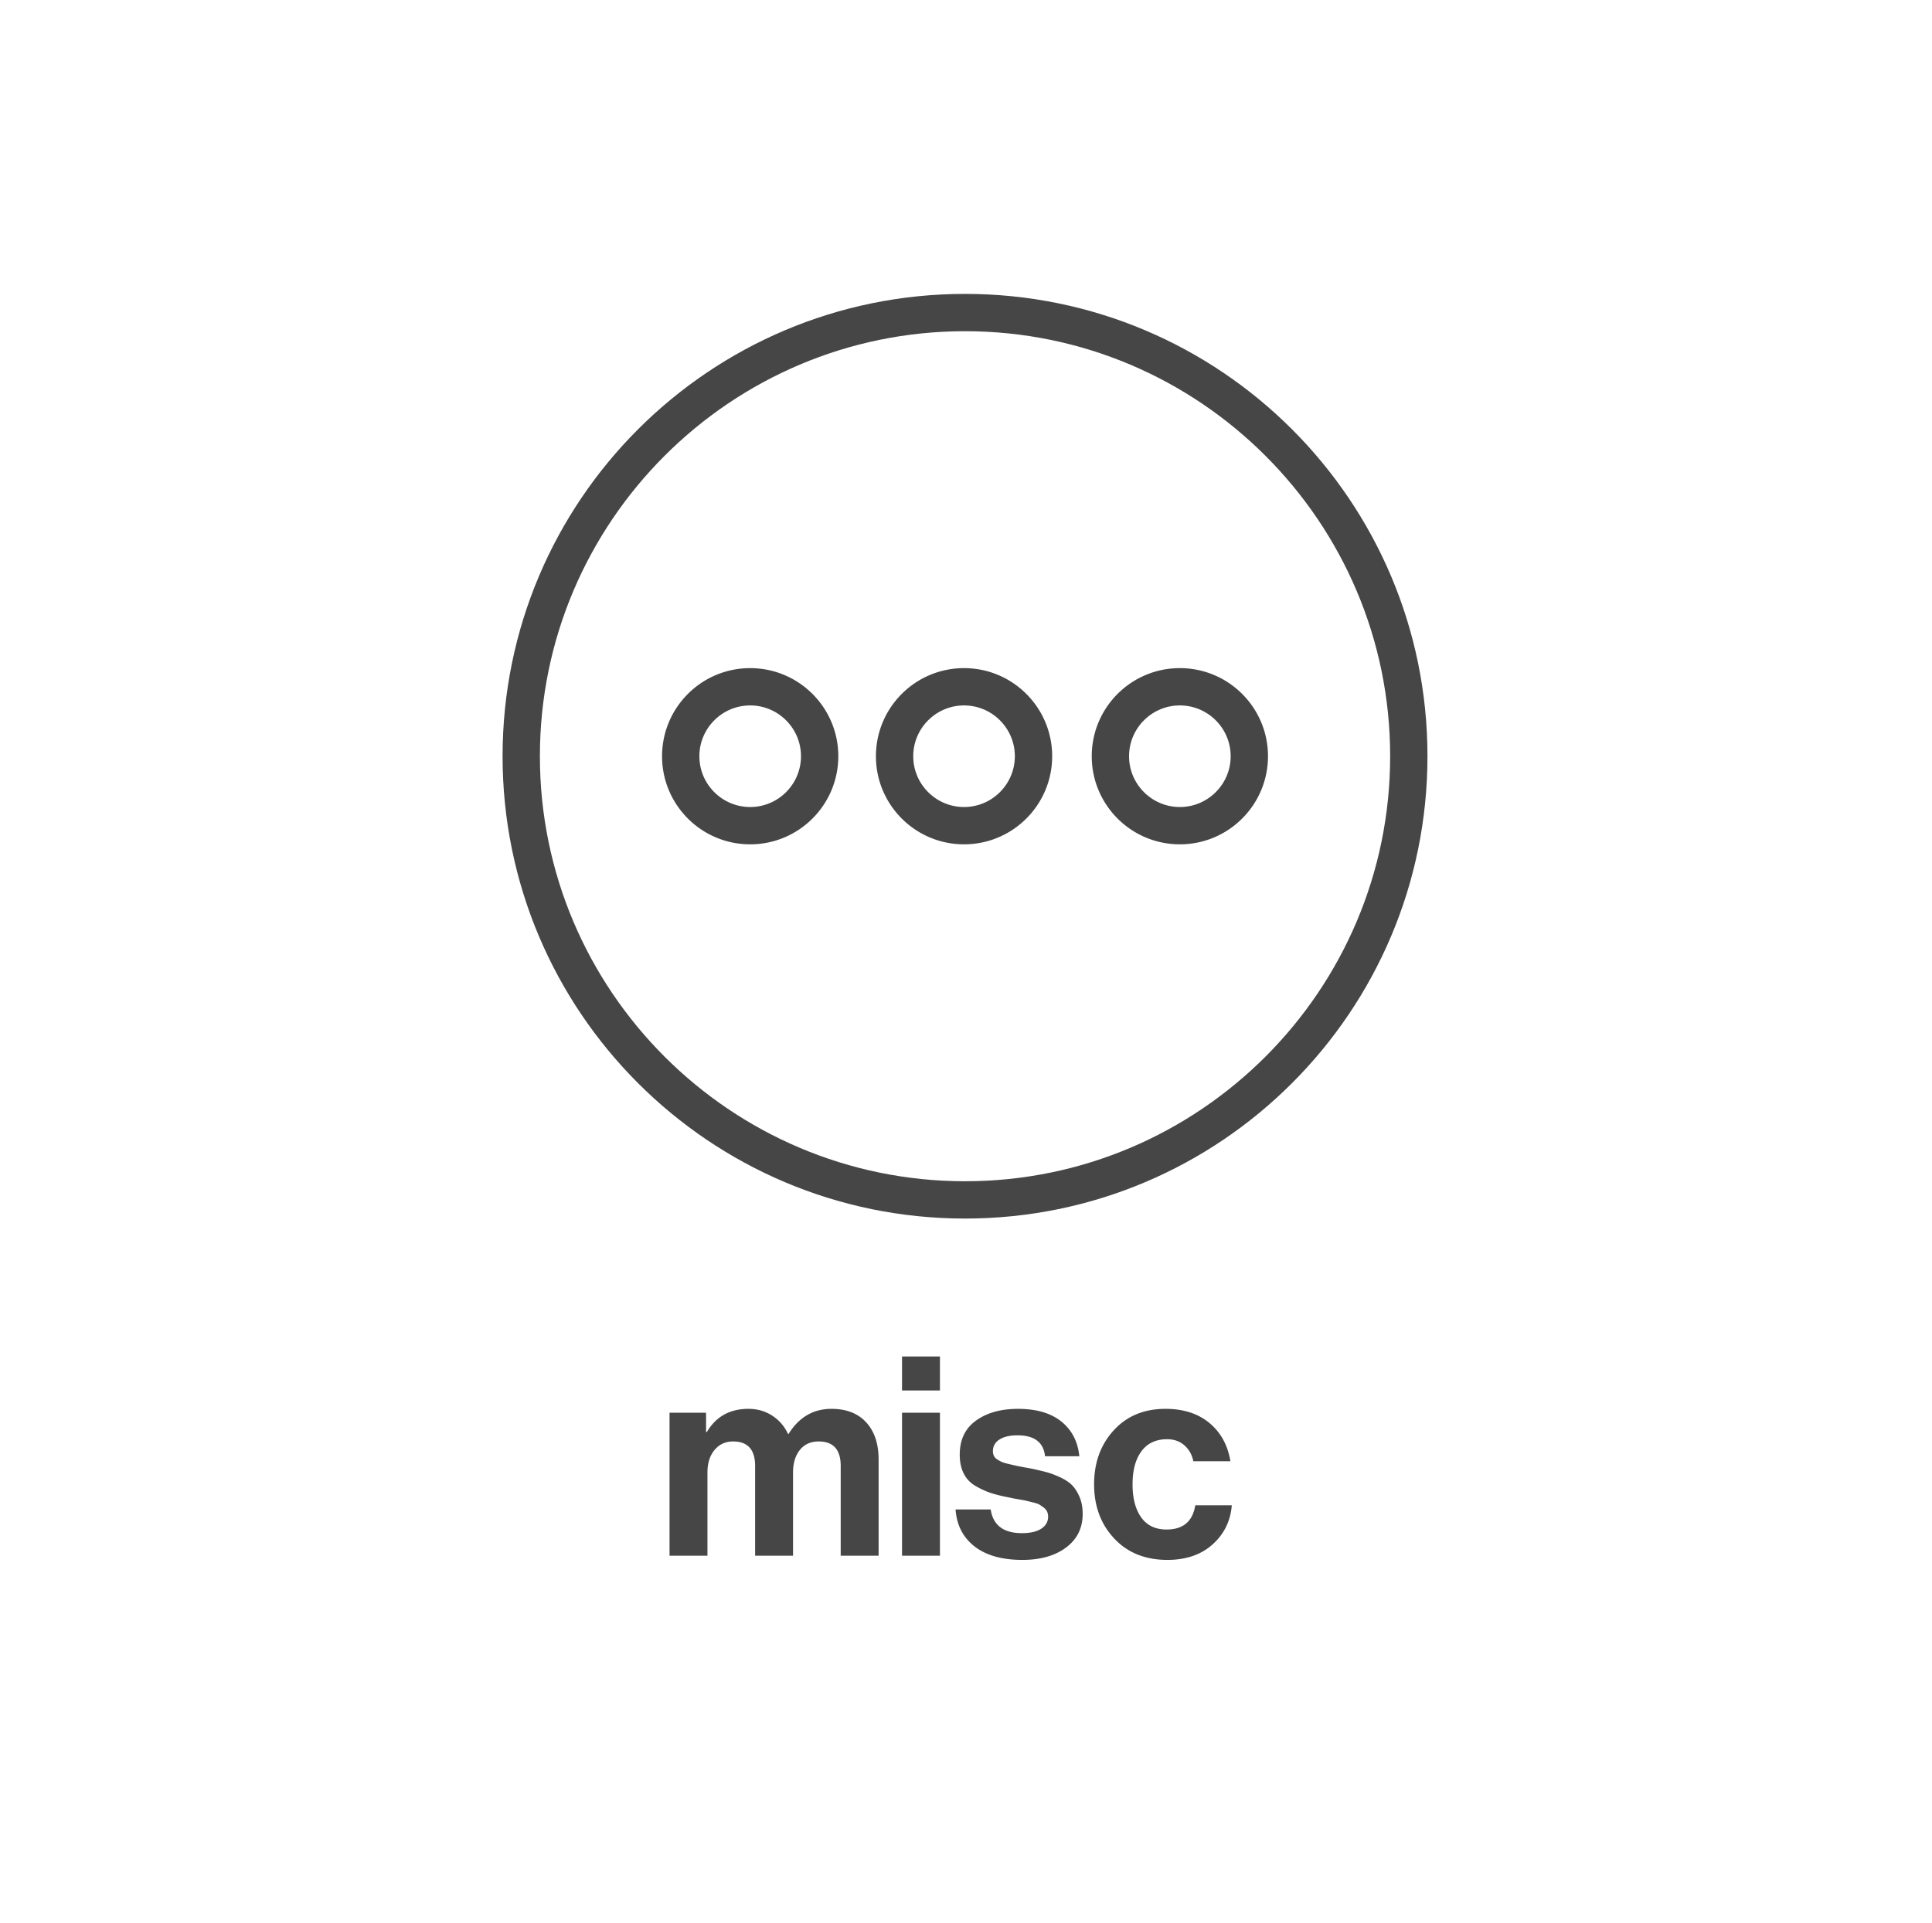
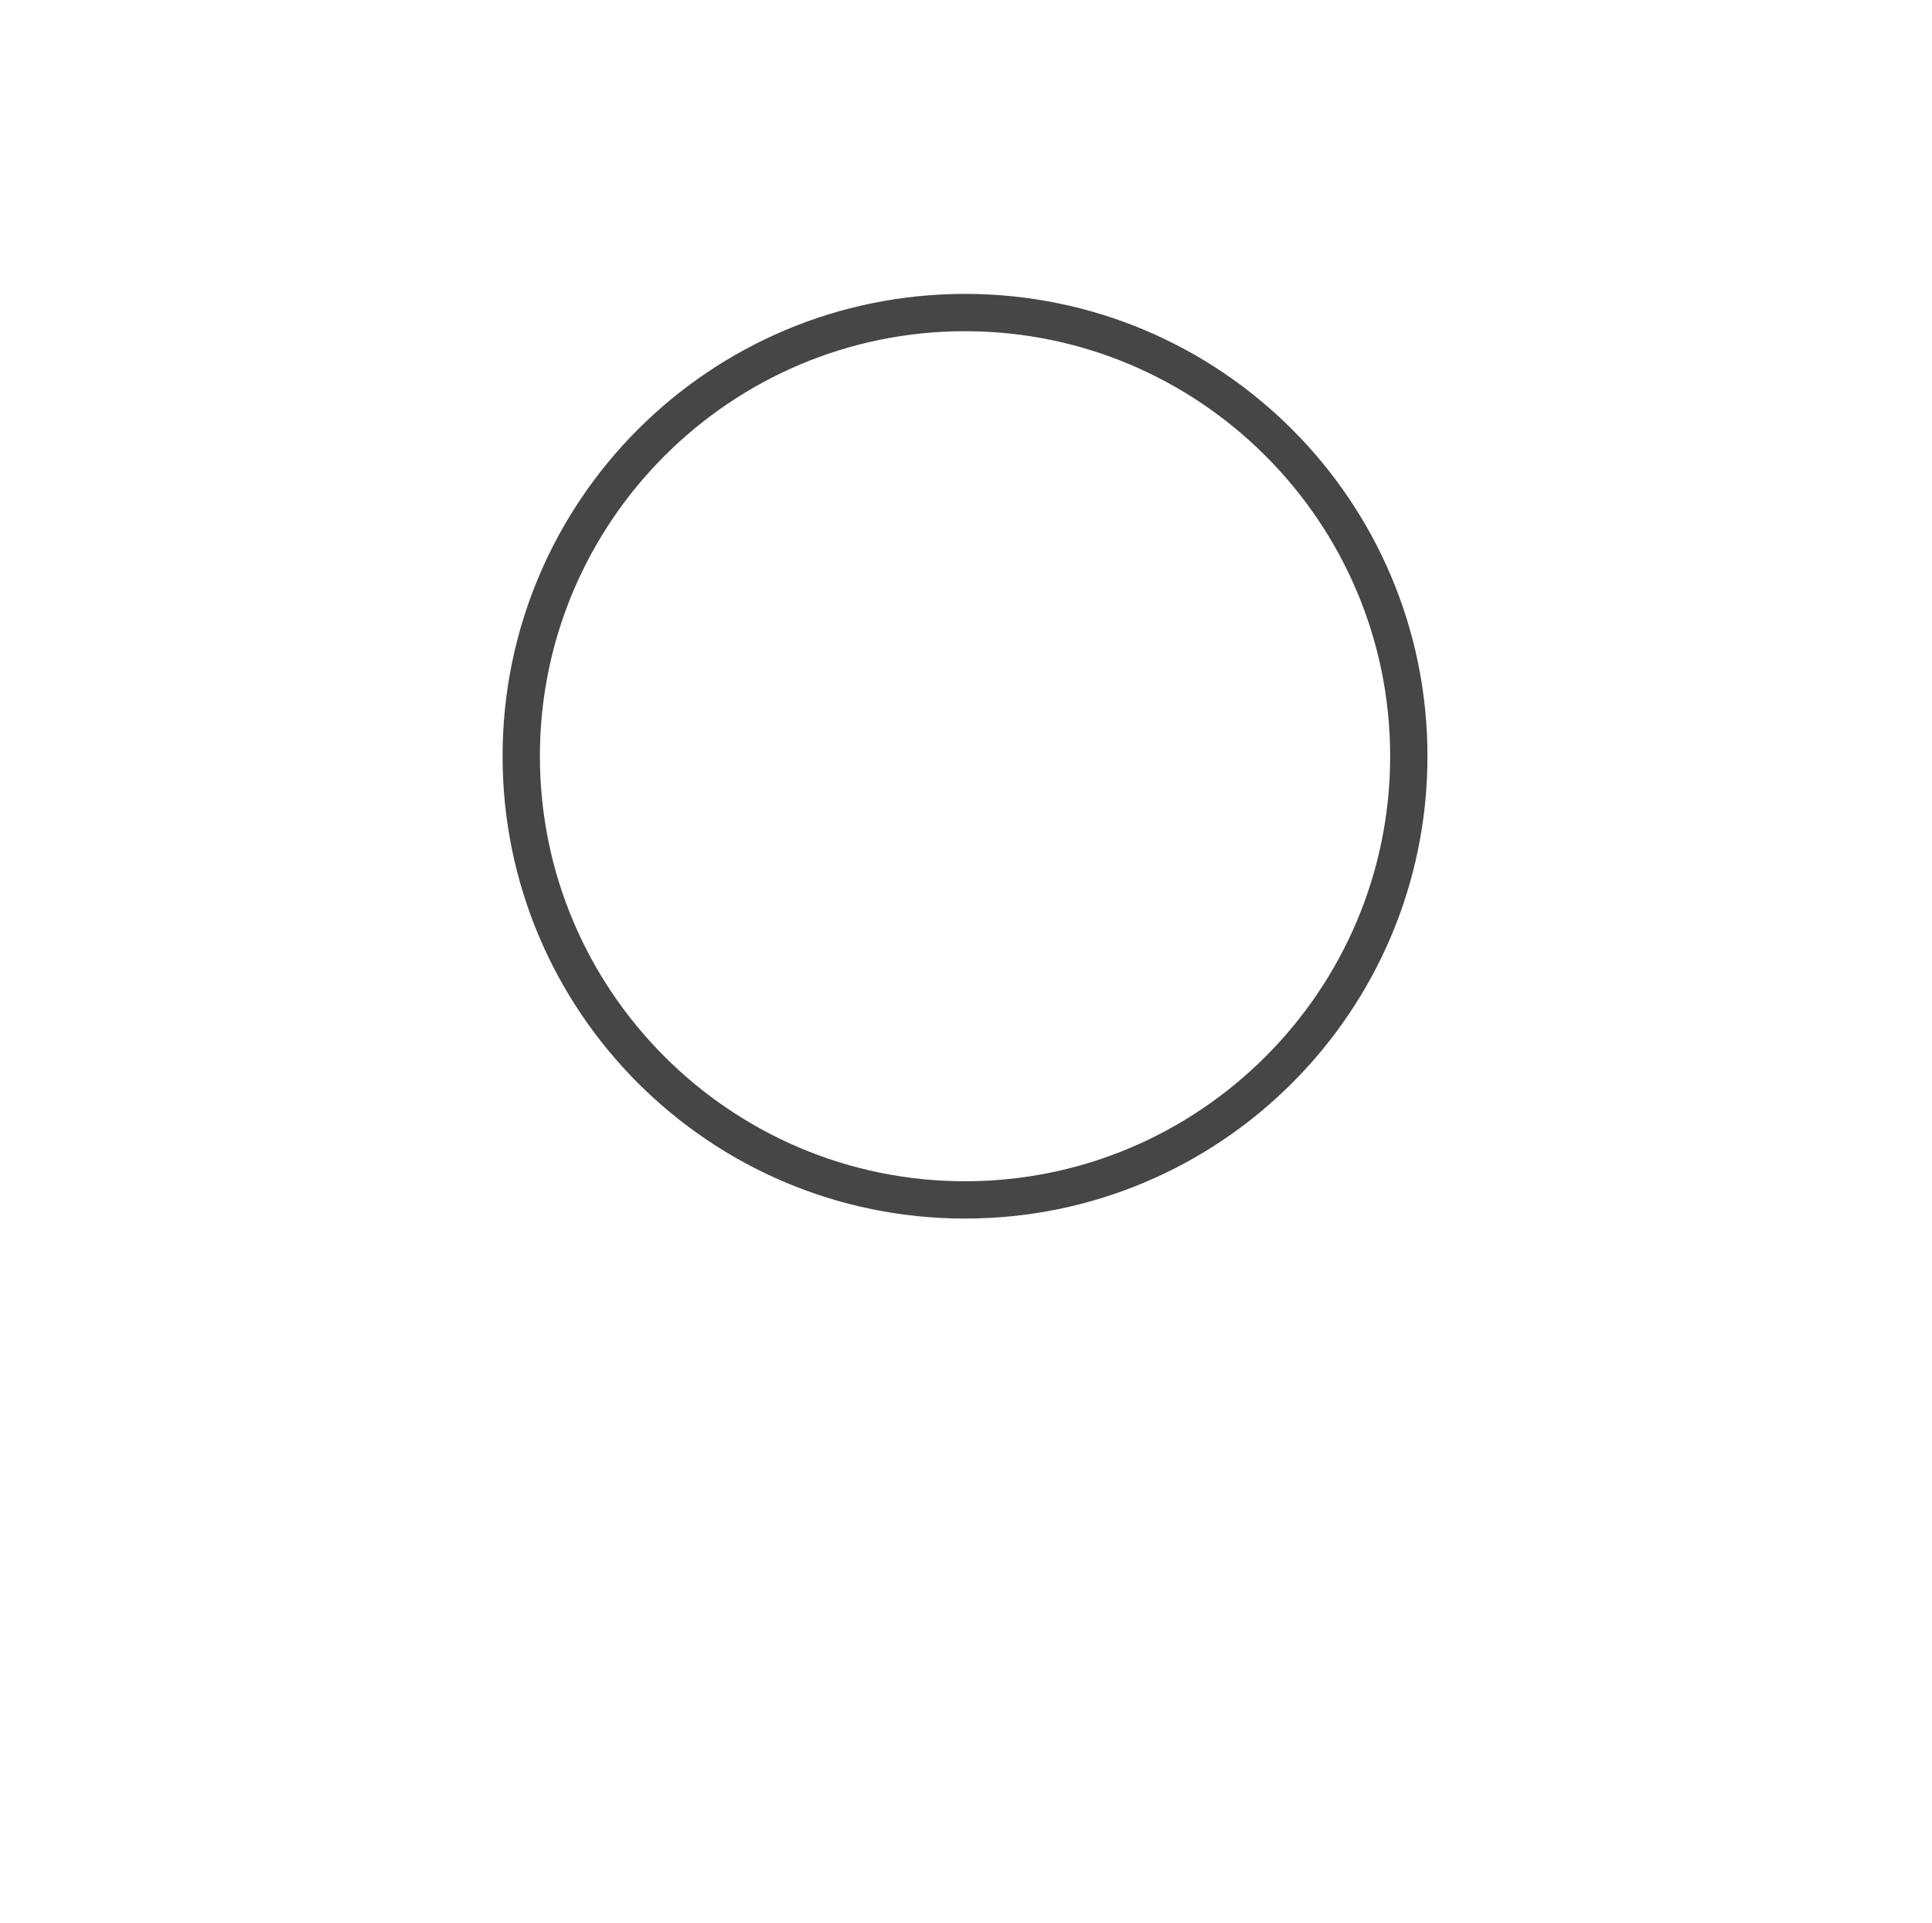
<svg xmlns="http://www.w3.org/2000/svg" id="Layer_1" version="1.1" viewBox="0 0 650 647.111">
  <defs>
    <style>.st0{fill:#464646}</style>
  </defs>
  <g id="unselected">
    <g id="misc_unselected">
-       <path d="M225.26 523.54v-48.113h12.286v6.472h.282c3.062-5.189 7.721-7.784 13.974-7.784 3.001 0 5.674.767 8.019 2.298 2.345 1.532 4.11 3.58 5.299 6.143h.188c3.501-5.627 8.315-8.44 14.443-8.44 5.001 0 8.894 1.517 11.677 4.549 2.781 3.033 4.173 7.207 4.173 12.521v32.356h-12.755v-30.199c0-5.502-2.471-8.254-7.41-8.254-2.689 0-4.799.954-6.331 2.86-1.533 1.908-2.298 4.455-2.298 7.645v27.948h-12.755v-30.199c0-5.502-2.471-8.254-7.409-8.254-2.564 0-4.643.954-6.237 2.86-1.595 1.908-2.392 4.455-2.392 7.645v27.948h-12.755Zm78.218-55.616v-11.441h12.755v11.441h-12.755Zm0 55.616v-48.113h12.755v48.113h-12.755Zm40.517 1.407c-6.878 0-12.255-1.516-16.131-4.549-3.877-3.032-6.002-7.175-6.377-12.427h11.817c.812 5.314 4.314 7.972 10.504 7.972 2.814 0 4.985-.5 6.519-1.501 1.531-.999 2.297-2.345 2.297-4.032 0-.625-.11-1.188-.328-1.688-.22-.5-.595-.952-1.125-1.36a18.084 18.084 0 0 0-1.407-.984c-.407-.249-1.111-.5-2.11-.75-1-.249-1.767-.438-2.298-.563-.532-.124-1.439-.296-2.72-.516-1.282-.218-2.173-.39-2.673-.516-2.626-.5-4.769-1.016-6.424-1.548-1.658-.53-3.393-1.312-5.205-2.345-1.814-1.031-3.174-2.438-4.08-4.22-.907-1.782-1.36-3.923-1.36-6.425 0-5.001 1.829-8.816 5.487-11.442s8.361-3.938 14.115-3.938c6.19 0 11.051 1.423 14.584 4.268 3.532 2.846 5.548 6.737 6.049 11.676h-11.536c-.501-4.689-3.596-7.034-9.285-7.034-2.564 0-4.581.47-6.049 1.407-1.47.938-2.204 2.251-2.204 3.939 0 .562.108 1.078.328 1.547.219.469.594.877 1.125 1.22.531.344 1.046.625 1.548.844.5.22 1.219.438 2.157.656.938.22 1.75.408 2.438.563a72.28 72.28 0 0 0 2.814.562c1.187.22 2.125.391 2.813.516 2 .438 3.642.829 4.924 1.172 1.281.345 2.767.907 4.455 1.688 1.688.783 3.016 1.657 3.986 2.626.969.971 1.812 2.283 2.532 3.939.718 1.657 1.079 3.58 1.079 5.768 0 4.753-1.861 8.521-5.581 11.302-3.721 2.781-8.614 4.174-14.678 4.174Zm48.767 0c-7.441 0-13.412-2.406-17.914-7.222-4.502-4.814-6.753-10.88-6.753-18.195s2.204-13.379 6.612-18.194c4.408-4.814 10.207-7.222 17.397-7.222 6.064 0 11.004 1.594 14.818 4.783 3.813 3.188 6.158 7.472 7.034 12.849h-12.474c-.438-2.188-1.439-3.97-3.001-5.346-1.563-1.375-3.502-2.063-5.814-2.063-3.751 0-6.628 1.345-8.628 4.033-2.002 2.688-3.001 6.409-3.001 11.16 0 4.689.969 8.395 2.907 11.114 1.938 2.72 4.783 4.079 8.535 4.079 5.564 0 8.784-2.72 9.66-8.159h12.286c-.438 5.315-2.595 9.707-6.471 13.177-3.877 3.471-8.942 5.206-15.193 5.206ZM252.39 237.399c9.424 0 17.092 7.667 17.092 17.092s-7.667 17.092-17.092 17.092-17.091-7.667-17.091-17.092 7.667-17.092 17.091-17.092m0-12.556c-16.374 0-29.647 13.273-29.647 29.647s13.273 29.647 29.647 29.647 29.647-13.273 29.647-29.647-13.274-29.647-29.647-29.647Zm71.952 12.556c9.424 0 17.092 7.667 17.092 17.092s-7.667 17.092-17.092 17.092-17.091-7.667-17.091-17.092 7.667-17.092 17.091-17.092m0-12.556c-16.374 0-29.647 13.273-29.647 29.647s13.273 29.647 29.647 29.647 29.647-13.273 29.647-29.647-13.274-29.647-29.647-29.647Zm72.61 12.556c9.424 0 17.091 7.667 17.091 17.092s-7.667 17.092-17.091 17.092-17.092-7.667-17.092-17.092 7.667-17.092 17.092-17.092m0-12.556c-16.374 0-29.647 13.273-29.647 29.647s13.274 29.647 29.647 29.647 29.647-13.273 29.647-29.647-13.273-29.647-29.647-29.647Z" class="st0" />
      <path d="M324.671 111.461c78.867 0 143.03 64.163 143.03 143.03s-64.163 143.03-143.03 143.03-143.029-64.163-143.029-143.03 64.163-143.03 143.029-143.03m0-12.556c-85.927 0-155.585 69.658-155.585 155.586s69.658 155.586 155.585 155.586 155.586-69.658 155.586-155.586S410.599 98.905 324.671 98.905Z" class="st0" />
    </g>
  </g>
</svg>